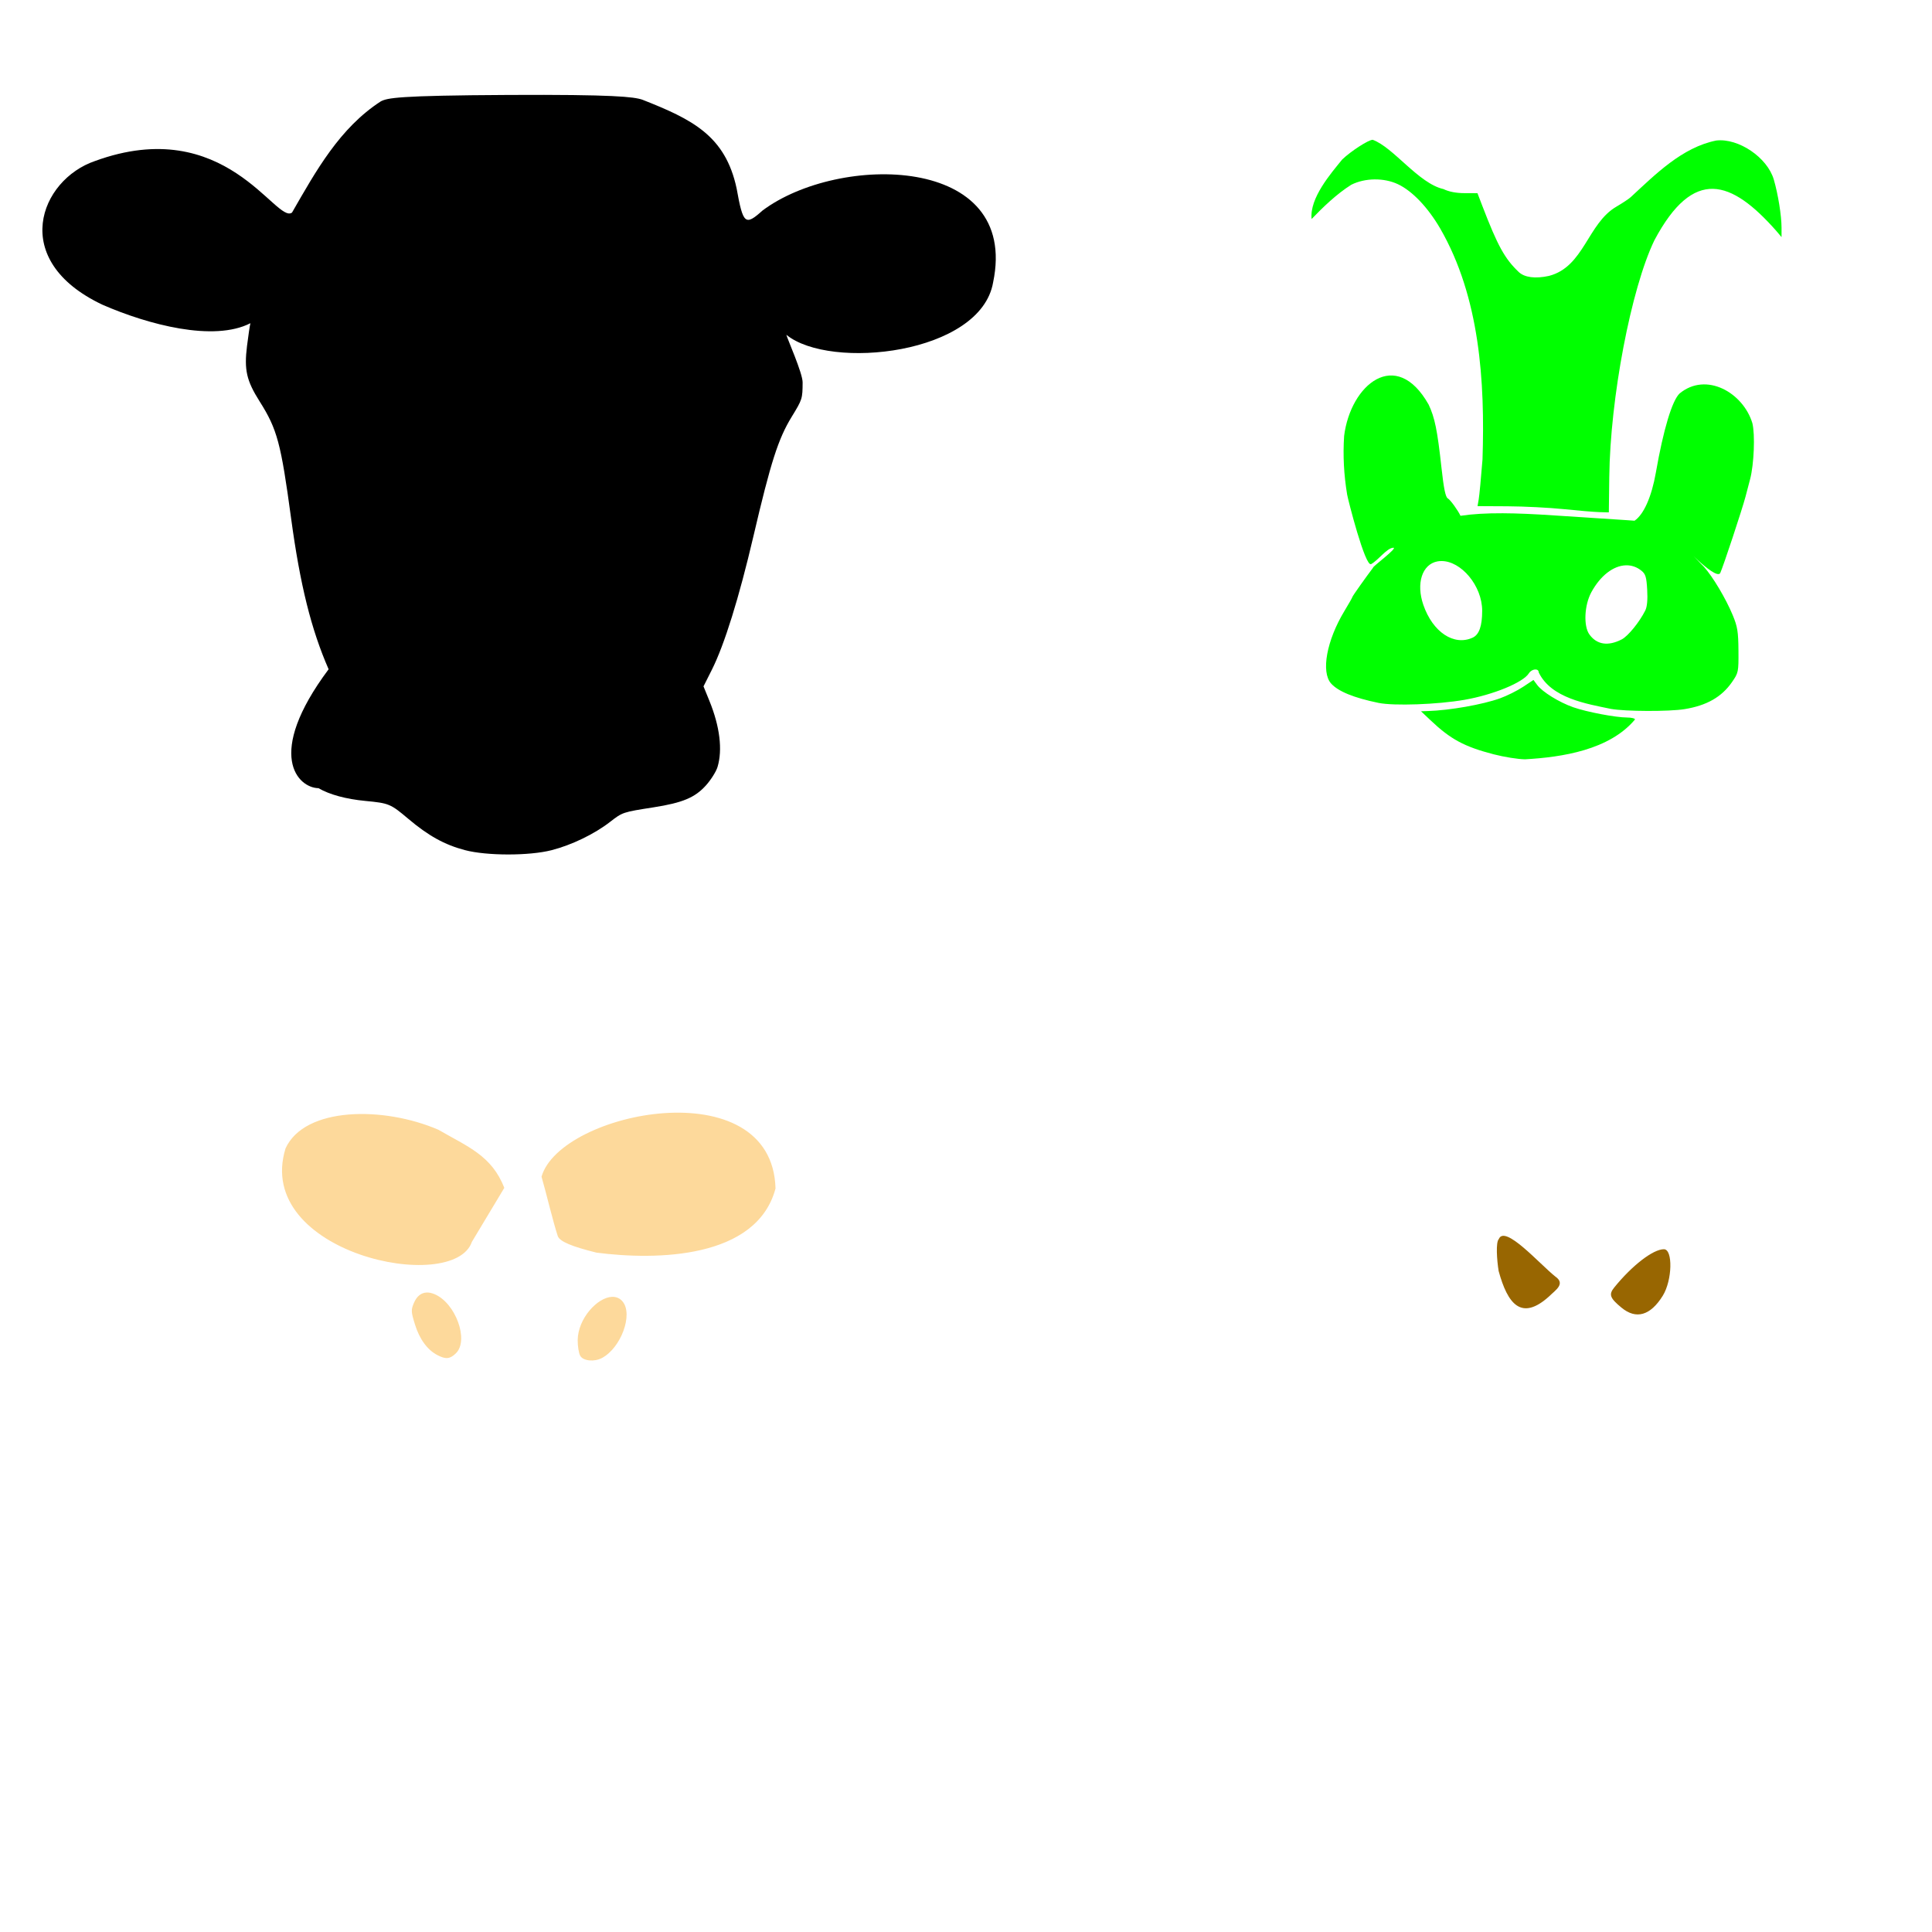
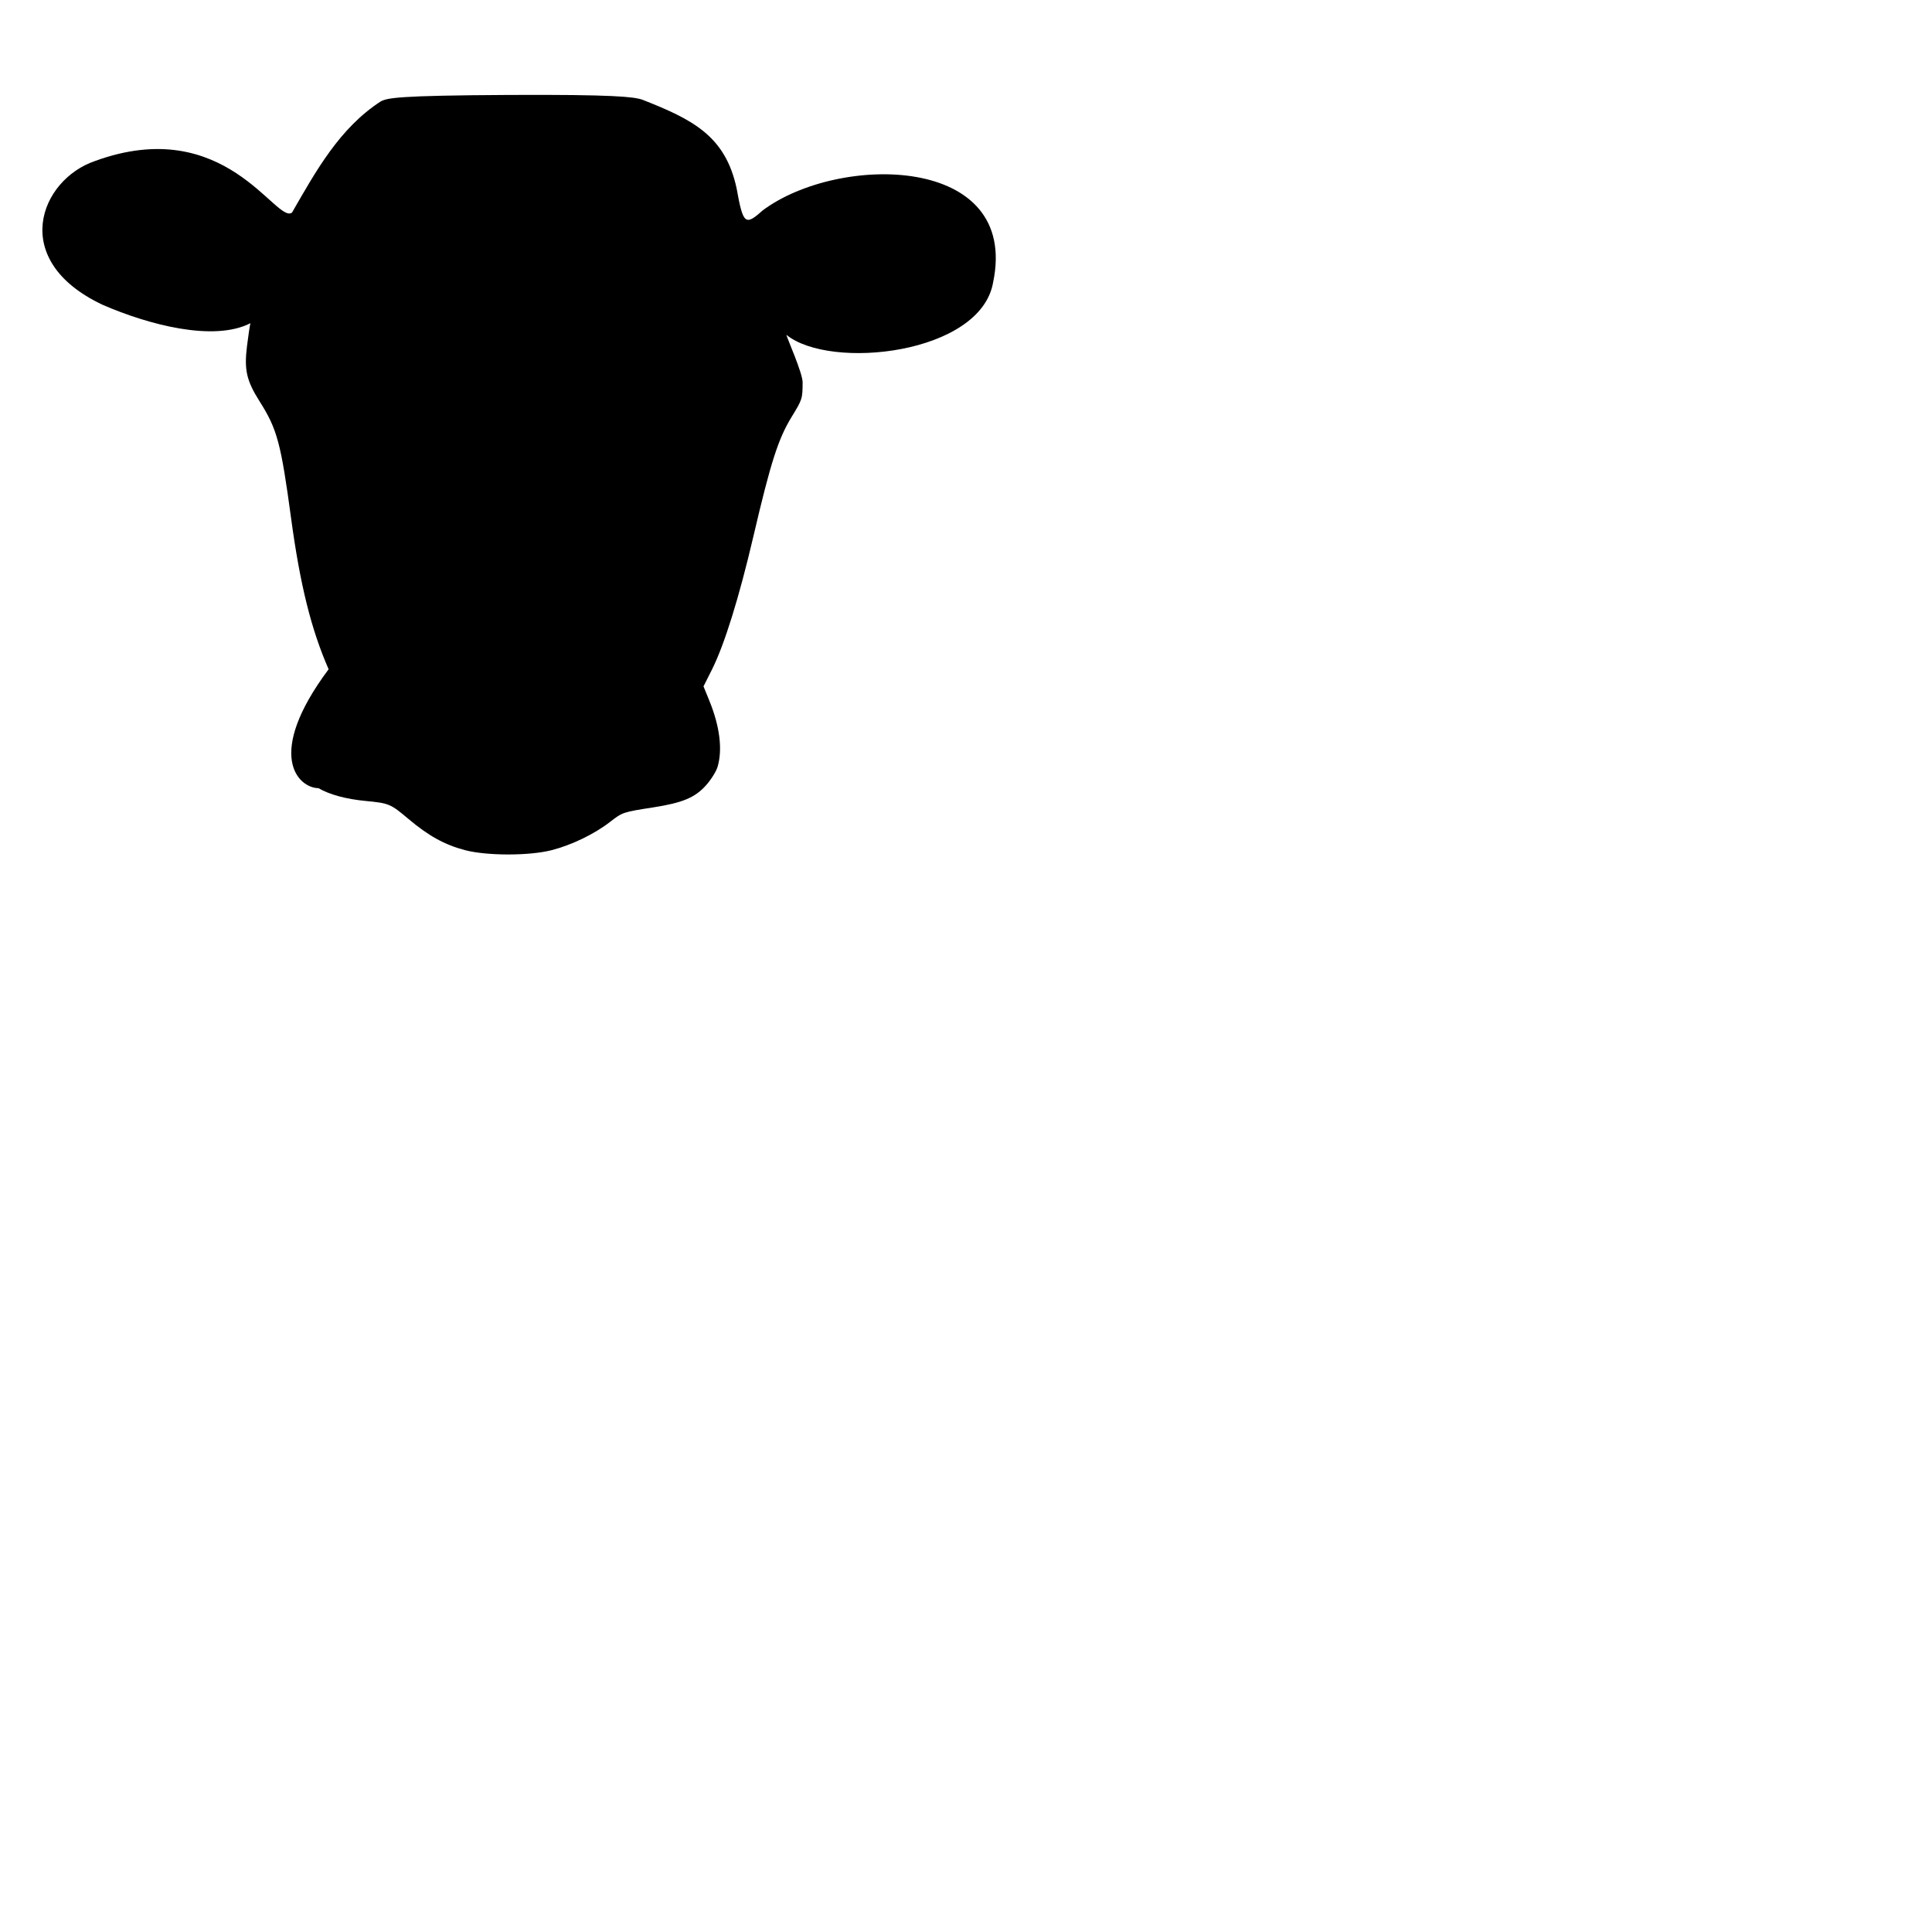
<svg xmlns="http://www.w3.org/2000/svg" xmlns:ns1="http://sodipodi.sourceforge.net/DTD/sodipodi-0.dtd" xmlns:ns2="http://www.inkscape.org/namespaces/inkscape" id="svg2" ns1:version="0.32" ns2:version="0.47 r22583" width="1080" height="1080" version="1.0" ns1:docname="CowFace.svg" ns2:output_extension="org.inkscape.output.svg.inkscape">
  <defs id="defs5">
    <ns2:perspective ns1:type="inkscape:persp3d" ns2:vp_x="0 : 526.18109 : 1" ns2:vp_y="0 : 1000 : 0" ns2:vp_z="744.09448 : 526.18109 : 1" ns2:persp3d-origin="372.04724 : 350.78739 : 1" id="perspective9" />
  </defs>
  <ns1:namedview ns2:window-height="747" ns2:window-width="1280" ns2:pageshadow="2" ns2:pageopacity="0.0" guidetolerance="10.0" gridtolerance="10.0" objecttolerance="10.0" borderopacity="1.0" bordercolor="#666666" pagecolor="#ffffff" id="base" showgrid="false" units="in" ns2:zoom="0.32666667" ns2:cx="425.16068" ns2:cy="503.16779" ns2:window-x="-4" ns2:window-y="-4" ns2:window-maximized="1" ns2:current-layer="svg2" />
  <path style="fill:#000000;fill-opacity:1;stroke:none" d="m 259.97,475.243 c -11.414,-2.99 -20.449,-7.983 -31.809,-17.578 -9.84,-8.311 -10.736,-8.684 -23.907,-9.937 -10.848,-1.032 -20.097,-3.549 -26.212,-7.132 -11.324,-0.142 -30.273,-18.393 5.658,-66.474 -9.747,-22.274 -15.933,-47.165 -20.972,-84.388 -5.706,-42.147 -7.757,-49.768 -17.585,-65.331 -7.353,-11.644 -8.713,-17.611 -7.063,-30.986 0.686,-5.558 1.54,-11.29 1.898,-12.738 -20.547,10.528 -57.194,0.799 -82.684,-10.322 C 4.5,145.451 22.456,100.491 53.031,90.035 126.128,63.279 154.323,125.502 163.237,118.832 c 13.359,-23.234 26.619,-47.284 49.655,-62.181 3.775,-1.881 8.84,-3.258 71.246,-3.575 59.211,-0.299 70.178,1.066 74.891,2.64 27.9,10.982 46.436,20.079 52.748,49.625 3.609,20.044 4.79,21.052 14.468,12.351 42.587,-31.868 143.851,-31.473 128.914,40.16 -6.919,40.164 -91.068,49.326 -115.58,29.293 0.459,2.056 9.118,21.442 9.093,26.591 -0.045,9.191 -0.156,9.541 -6.106,19.254 -7.529,12.29 -11.727,25.39 -21.393,66.754 -8.054,34.466 -16.223,60.701 -23.254,74.685 l -4.654,9.257 3.296,8.099 c 5.835,14.337 7.431,27.319 4.545,36.953 -0.765,2.554 -3.684,7.193 -6.485,10.309 -6.138,6.828 -13.069,9.725 -29.344,12.268 -17.196,2.687 -17.261,2.708 -24.253,8.137 -8.727,6.776 -21.466,12.937 -32.688,15.807 -12.508,3.199 -36.121,3.191 -48.364,-0.014 l 0,0 z" id="path2435" ns1:nodetypes="cssccssscccccscccccssscccssssscc" />
-   <path id="path2451" style="fill:#fdd99b;fill-opacity:1;stroke:none" d="m 342.108,724.943 c -8.204,0.322 -19.042,12.169 -19.169,24.148 -0.036,3.361 0.583,7.292 1.374,8.74 1.623,2.971 7.852,3.616 12.209,1.285 10.632,-5.69 17.451,-24.238 11.578,-31.491 -1.592,-1.966 -3.695,-2.771 -5.992,-2.681 z m -103.709,-2.41 c -3.064,0.167 -5.499,2.165 -7.051,5.879 -1.632,3.906 -1.579,4.853 0.631,12.006 2.528,8.18 6.93,14.179 12.524,17.097 4.716,2.459 7.12,2.206 10.429,-1.104 7.286,-7.286 -0.235,-27.971 -11.984,-32.955 -1.627,-0.691 -3.158,-1 -4.55,-0.923 z m 64.316,-64.753 c 2.523,8.611 6.288,24.734 9.104,33.26 1.168,2.971 7.638,5.725 21.625,9.191 33.353,4.337 89.596,3.553 100.075,-35.861 -1.808,-66.932 -120.35,-43.21 -130.803,-6.589 z M 159.622,641.942 c -18.069,58.57 93.938,82.099 104.16,52.269 l 18.117,-30.174 c -6.965,-18.084 -20.603,-23.094 -36.873,-32.517 -30.581,-13.174 -74.66,-12.947 -85.404,10.422 z" />
-   <path id="path2463" style="fill:#986601;fill-opacity:1;stroke:none" d="m 930.13,698.328 c -6.036,0 -17.772,9.047 -27.774,21.399 -3.152,3.892 -2.426,5.906 4.1,11.285 8.163,6.729 16.148,4.411 23.044,-6.69 5.33,-8.581 5.755,-25.994 0.631,-25.994 z m -92.287,-5.678 c -1.753,1.753 -1.103,11.649 -0.088,17.886 5.004,18.277 12.617,28.319 28.36,14.011 3.223,-3.26 9.283,-6.828 3.29,-10.979 -8.667,-6.88 -28.193,-29.202 -31.563,-20.918 z" />
-   <path style="fill:#00ff00;fill-opacity:1;stroke:none" d="m 767.344,78.145 c -2.342,0 -12.031,6.247 -17.007,10.97 -6.317,7.786 -18.358,21.561 -17.142,33.315 6.207,-6.474 14.005,-14.02 22.165,-19.147 7.711,-3.874 18.245,-4.001 26.085,-0.316 7.961,3.743 16.681,12.86 23.562,24.644 22.278,38.515 25.145,85.736 23.72,129.208 -0.798,10.172 -1.752,20.209 -2.117,22.3 l -0.653,3.807 16.804,0.09 c 9.244,0.051 23.379,0.767 31.424,1.599 8.045,0.833 17.017,1.585 19.913,1.667 l 5.248,0.135 0.248,-19.777 c 0.513,-44.083 12.186,-105.341 25.229,-132.339 21.888,-41.088 42.905,-33.786 68.118,-5.248 l 2.951,3.492 0,-5.249 c -0.009,-6.776 -1.935,-18.732 -4.325,-26.918 -3.602,-12.338 -19.703,-23.266 -32.167,-21.828 -19.055,3.816 -33.917,18.82 -47.755,31.604 -0.965,0.924 -4.601,3.327 -8.064,5.362 -16.146,9.375 -18.072,33.675 -37.731,38.721 -7.593,1.663 -13.666,0.876 -16.894,-2.207 -7.831,-7.478 -11.729,-14.551 -20.363,-37.032 l -2.681,-7.006 -7.163,-0.022 c -4.706,0 -8.771,-0.776 -11.849,-2.275 -13.888,-3.124 -27.984,-23.381 -39.555,-27.549 z m -15.971,165.587 c -0.715,10.874 -0.151,21.601 1.689,32.752 0.449,2.72 10.103,40.695 13.41,38.854 4.214,-2.346 8.677,-8.903 12.337,-9.152 3.068,-0.208 -11.958,10.825 -11.24,11.137 -3.809,5.02 -11.556,15.901 -11.556,16.354 0,0.266 -2.037,3.841 -4.505,7.929 -9.905,16.407 -13.133,34.032 -7.434,40.456 3.919,4.418 12.736,8.022 26.535,10.857 8.616,1.771 33.007,0.902 48.002,-1.712 16.133,-2.811 32.83,-9.679 36.041,-14.822 1.609,-2.576 5.496,-2.94 5.496,-0.518 6.889,14.394 26.675,17.568 40.366,20.409 8.169,1.455 32.518,1.537 41.155,0.135 12.368,-2.007 20.714,-6.753 26.49,-15.07 3.644,-5.246 3.738,-5.702 3.649,-17.683 -0.079,-10.531 -0.539,-13.358 -3.221,-19.823 -3.832,-9.237 -11.133,-21.489 -16.083,-26.986 -18.445,-19.309 6.358,8.246 9.1,3.514 1.578,-3.305 12.256,-35.545 14.146,-42.709 0.679,-2.574 1.827,-6.973 2.568,-9.776 2.18,-8.249 2.857,-25.015 1.261,-31.356 -5.163,-16.995 -25.756,-28.874 -40.659,-16.579 -4.222,3.966 -9.085,20.189 -13.29,44.263 -2.357,13.492 -6.803,23.461 -11.916,26.873 -1.321,-0.107 -2.739,-0.213 -4.438,-0.315 -6.747,-0.408 -24.897,-1.597 -40.344,-2.636 -11.144,-0.75 -20.623,-1.182 -28.856,-1.216 -9.261,-0.036 -16.956,0.408 -23.652,1.419 -1.359,-2.916 -5.588,-8.887 -7.096,-9.731 -1.274,-0.713 -2.255,-5.446 -3.559,-17.345 -2.274,-20.75 -3.707,-27.779 -7.141,-35.072 -18.231,-32.356 -43.682,-11.22 -47.259,17.548 z m 54.332,69.897 c 11.023,-0.107 22.841,13.786 22.841,27.797 0,8.579 -1.699,13.379 -5.361,15.047 -10.424,4.75 -22.247,-3.1 -27.504,-18.269 -4.17,-12.033 -0.725,-22.766 7.839,-24.373 0.724,-0.136 1.45,-0.196 2.185,-0.203 z m 103.101,2.388 c 3.111,-0.103 6.124,0.864 8.785,3.018 2.303,1.865 2.797,3.544 3.199,10.655 0.314,5.561 -0.035,9.509 -1.059,11.556 -3.249,6.495 -9.652,14.362 -13.155,16.173 -7.653,3.958 -14.005,2.983 -18.133,-2.816 -3.321,-4.664 -2.78,-16.307 1.081,-23.449 5.122,-9.474 12.438,-14.912 19.282,-15.137 z m -51.584,64.086 -5.857,3.874 c -3.218,2.13 -9.001,5.011 -12.862,6.397 -9.692,3.479 -28.09,6.72 -40.209,7.096 l -3.942,0.135 5.248,4.956 c 11.259,10.688 18.901,14.823 35.388,19.102 5.792,1.504 13.686,2.766 17.548,2.793 20.653,-1.178 47.134,-5.184 61.45,-22.278 0,-0.59 -1.979,-1.069 -4.393,-1.081 -6.552,-0.036 -22.624,-3.095 -30.162,-5.744 -7.881,-2.769 -17.257,-8.57 -20.138,-12.457 l -2.072,-2.793 z" id="path2471" ns1:nodetypes="ccccscccccscccccccsccccsccccccssscssssssccssssccssccscssscsscccssssccsssssscccscccsccsscc" />
</svg>